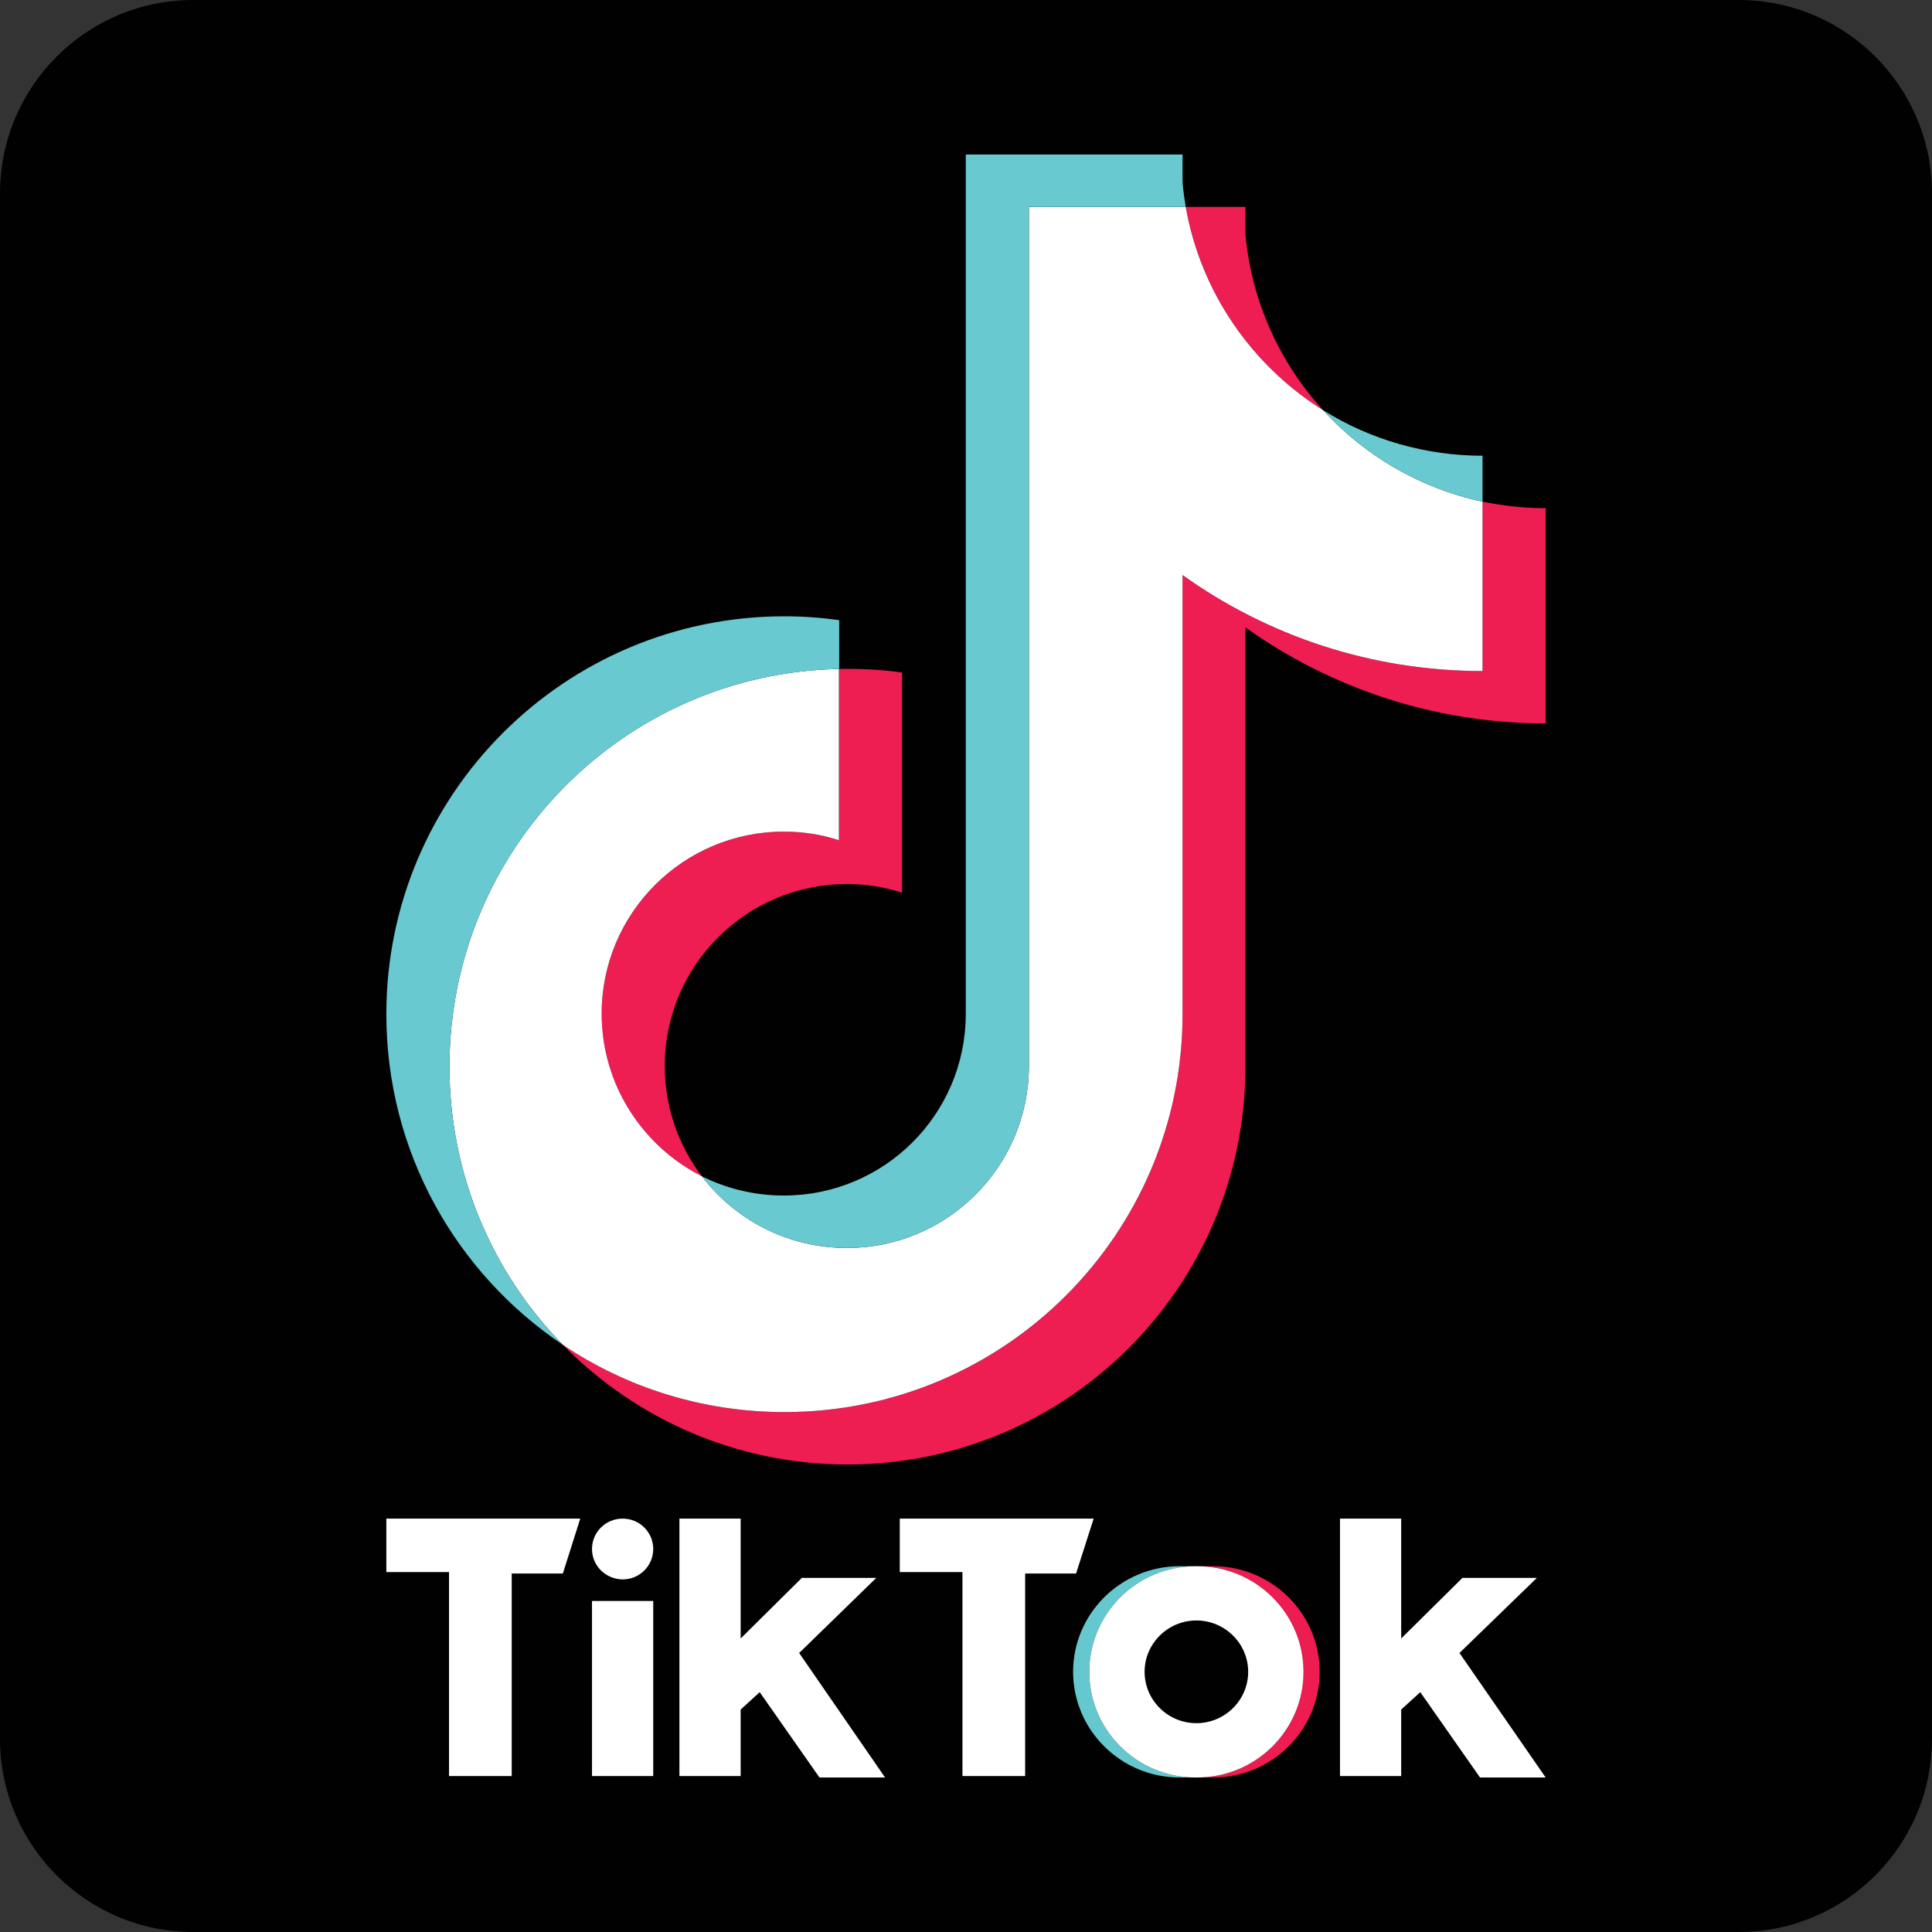
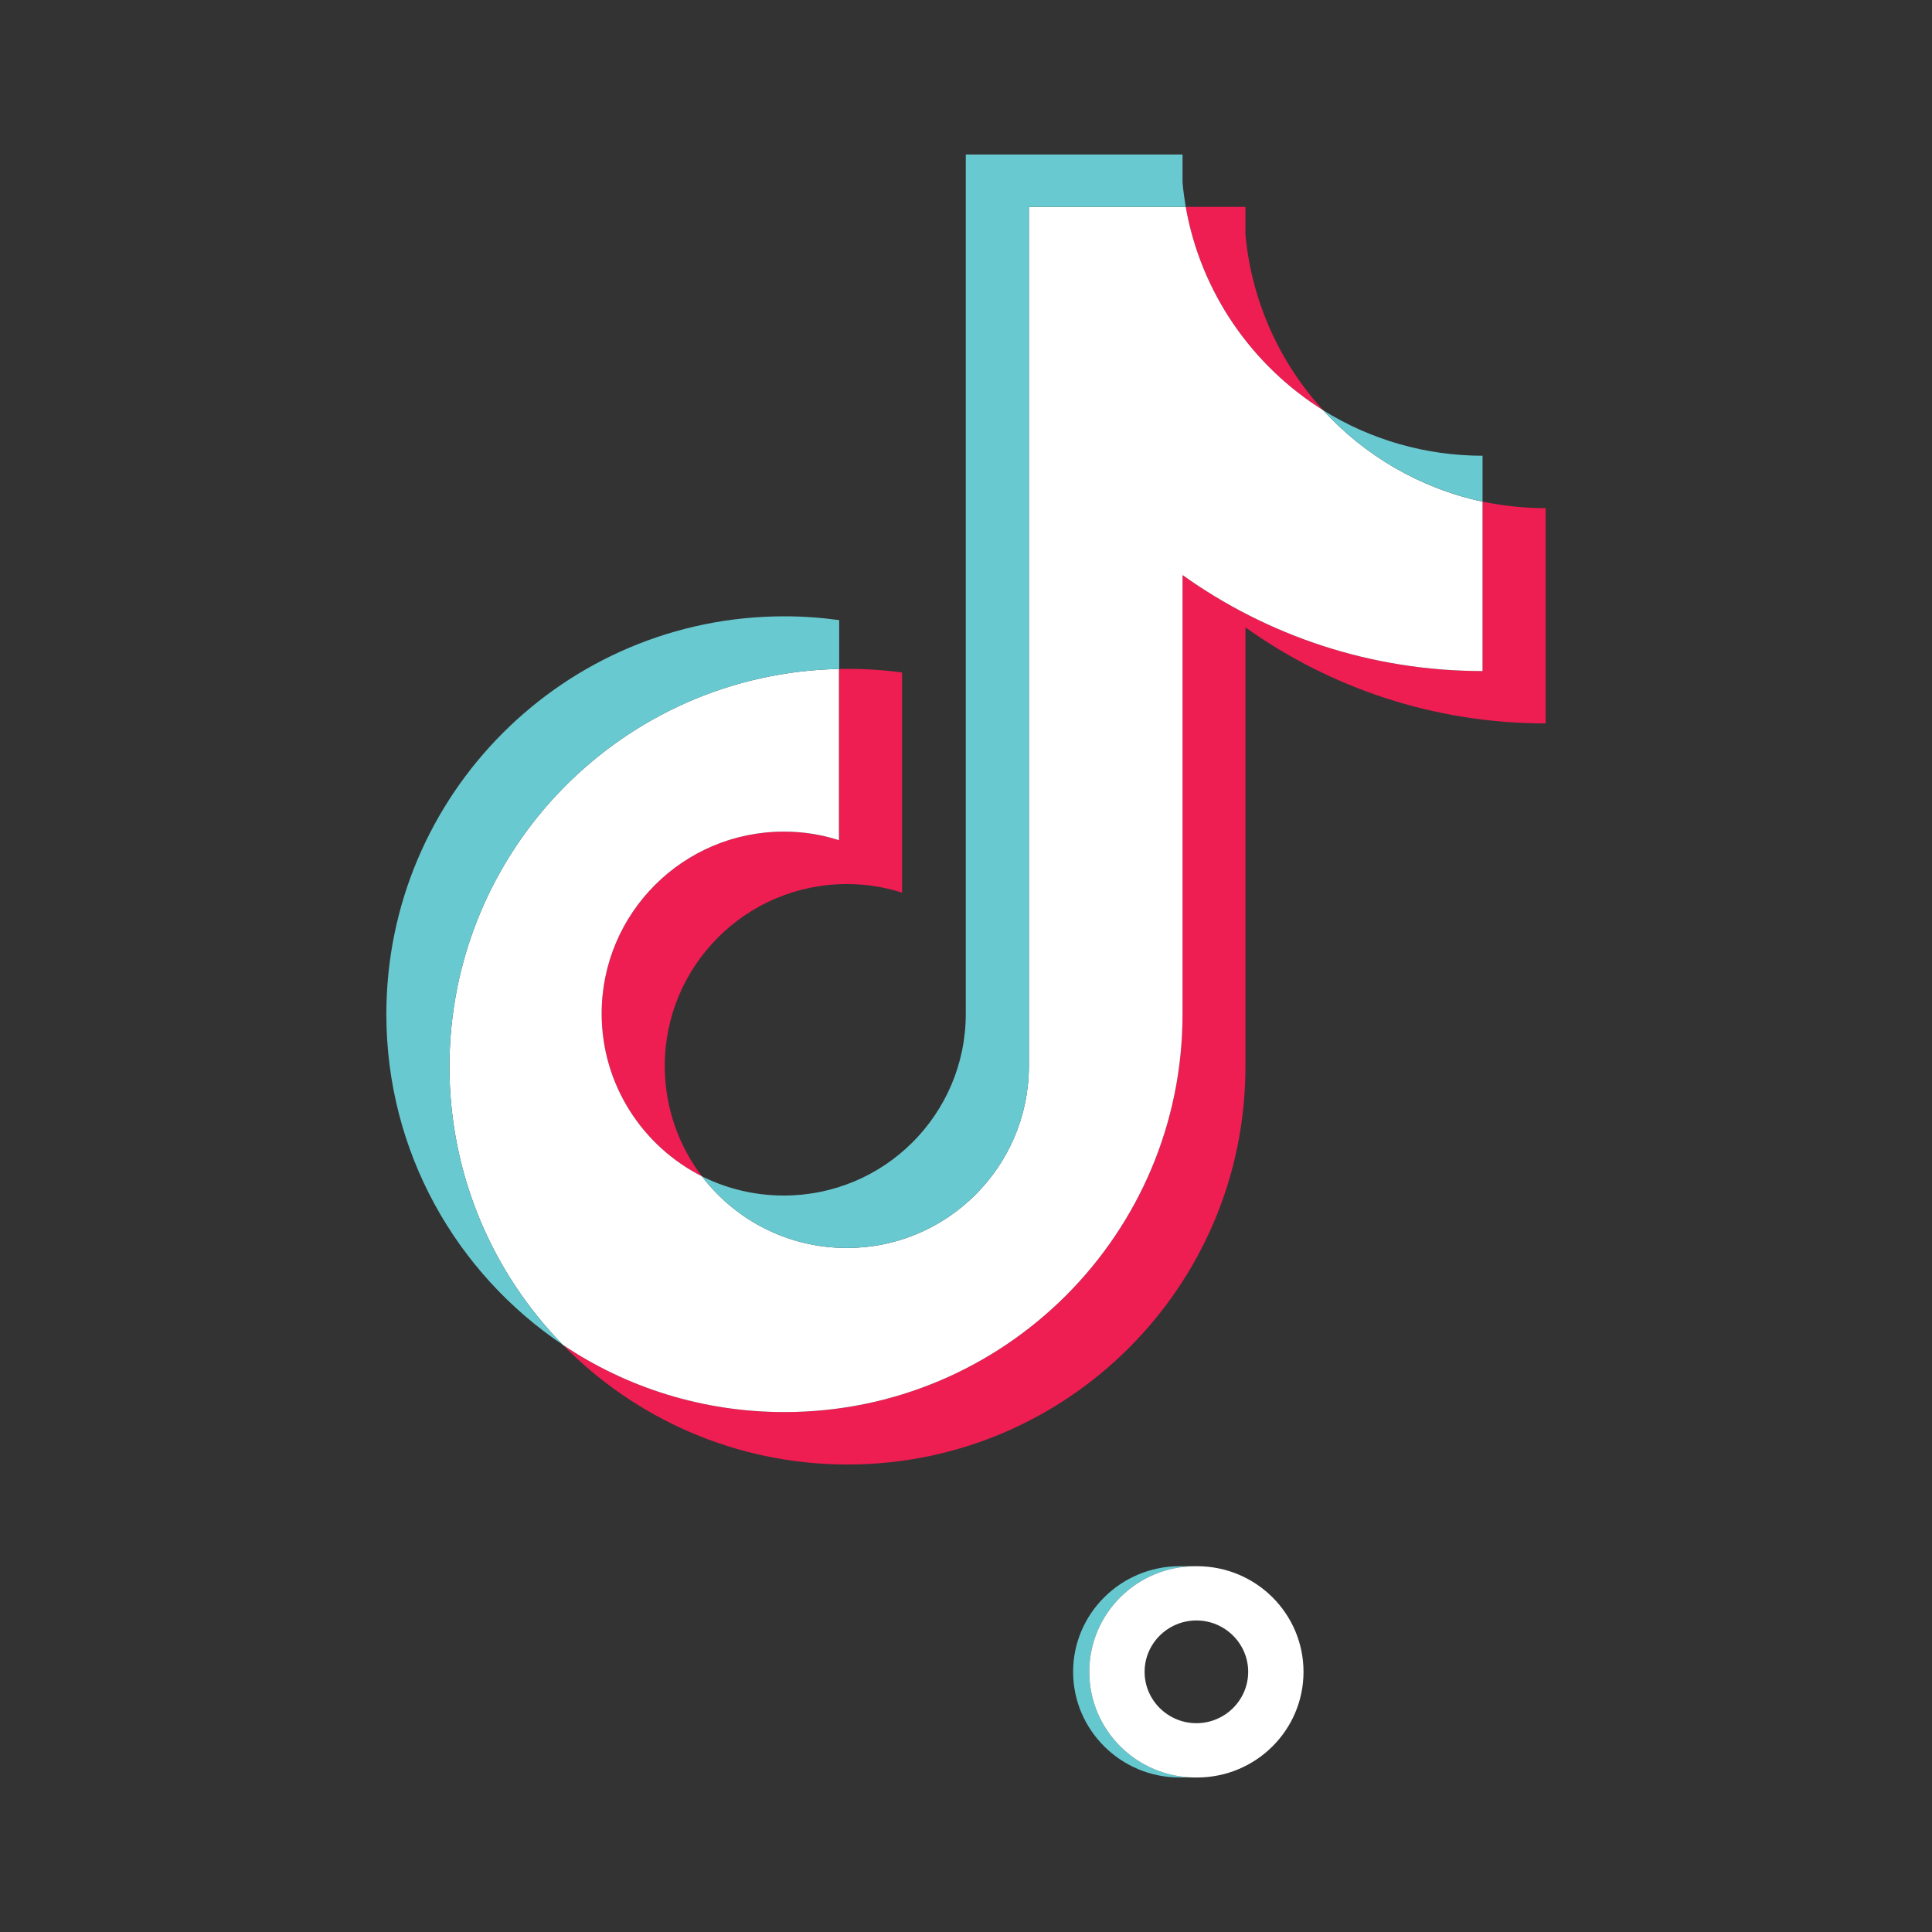
<svg xmlns="http://www.w3.org/2000/svg" width="36px" height="36px" viewBox="0 0 36 36" version="1.1">
  <rect x="0" y="0" width="36" height="36" fill="#333333" stroke="none" />
  <g id="surface1">
-     <path style=" stroke:none;fill-rule:evenodd;fill:rgb(0.392%,0.392%,0.392%);fill-opacity:1;" d="M 3.602 0 L 32.398 0 C 34.387 0 36 1.613 36 3.602 L 36 32.398 C 36 34.387 34.387 36 32.398 36 L 3.602 36 C 1.613 36 0 34.387 0 32.398 L 0 3.602 C 0 1.613 1.613 0 3.602 0 Z M 3.602 0 " />
-     <path style=" stroke:none;fill-rule:evenodd;fill:rgb(93.333%,11.373%,31.765%);fill-opacity:1;" d="M 22.605 33.121 C 23.699 33.121 24.59 32.238 24.59 31.152 C 24.59 30.066 23.699 29.184 22.605 29.184 L 22.305 29.184 C 23.402 29.184 24.289 30.066 24.289 31.152 C 24.289 32.238 23.402 33.121 22.305 33.121 Z M 22.605 33.121 " />
    <path style=" stroke:none;fill-rule:evenodd;fill:rgb(40%,78.431%,81.176%);fill-opacity:1;" d="M 22.277 29.184 L 21.98 29.184 C 20.887 29.184 19.996 30.066 19.996 31.152 C 19.996 32.238 20.887 33.121 21.98 33.121 L 22.277 33.121 C 21.184 33.121 20.297 32.238 20.297 31.152 C 20.297 30.066 21.184 29.184 22.277 29.184 Z M 22.277 29.184 " />
-     <path style=" stroke:none;fill-rule:evenodd;fill:rgb(0.392%,0.392%,0.392%);fill-opacity:1;" d="M 23.258 31.152 C 23.258 30.625 22.824 30.195 22.293 30.195 C 21.762 30.195 21.328 30.625 21.328 31.152 C 21.328 31.68 21.762 32.109 22.293 32.109 C 22.824 32.109 23.258 31.68 23.258 31.152 Z M 23.258 31.152 " />
-     <path style=" stroke:none;fill-rule:evenodd;fill:rgb(100%,100%,100%);fill-opacity:1;" d="M 7.199 28.297 L 7.199 29.293 L 8.367 29.293 L 8.367 33.094 L 9.535 33.094 L 9.535 29.32 L 10.488 29.32 L 10.812 28.297 Z M 16.766 28.297 L 16.766 29.293 L 17.934 29.293 L 17.934 33.094 L 19.102 33.094 L 19.102 29.32 L 20.051 29.32 L 20.379 28.297 Z M 11.031 28.863 C 11.031 28.551 11.285 28.297 11.602 28.297 C 11.918 28.297 12.172 28.551 12.172 28.863 C 12.172 29.176 11.918 29.43 11.602 29.43 C 11.285 29.426 11.031 29.176 11.031 28.863 Z M 11.031 29.832 L 12.172 29.832 L 12.172 33.094 L 11.031 33.094 Z M 12.66 28.297 L 12.66 33.094 L 13.801 33.094 L 13.801 31.855 L 14.156 31.531 L 15.27 33.121 L 16.492 33.121 L 14.891 30.801 L 16.328 29.402 L 14.941 29.402 L 13.801 30.531 L 13.801 28.297 Z M 24.969 28.297 L 24.969 33.094 L 26.109 33.094 L 26.109 31.855 L 26.465 31.531 L 27.578 33.121 L 28.801 33.121 L 27.195 30.801 L 28.637 29.402 L 27.25 29.402 L 26.109 30.531 L 26.109 28.297 Z M 24.969 28.297 " />
    <path style=" stroke:none;fill-rule:evenodd;fill:rgb(93.333%,11.373%,32.157%);fill-opacity:1;" d="M 23.207 11.691 C 24.785 12.816 26.715 13.48 28.801 13.48 L 28.801 9.469 C 28.406 9.469 28.012 9.426 27.625 9.348 L 27.625 12.504 C 25.539 12.504 23.609 11.84 22.035 10.715 L 22.035 18.898 C 22.035 22.992 18.715 26.312 14.617 26.312 C 13.09 26.312 11.668 25.852 10.488 25.059 C 11.836 26.434 13.715 27.289 15.793 27.289 C 19.887 27.289 23.207 23.969 23.207 19.875 Z M 24.656 7.645 C 23.852 6.766 23.324 5.629 23.207 4.371 L 23.207 3.855 L 22.094 3.855 C 22.375 5.453 23.332 6.816 24.656 7.645 Z M 13.078 21.918 C 12.629 21.328 12.387 20.605 12.387 19.863 C 12.387 17.992 13.906 16.473 15.781 16.473 C 16.129 16.473 16.477 16.527 16.809 16.633 L 16.809 12.531 C 16.418 12.477 16.027 12.457 15.637 12.465 L 15.637 15.656 C 15.301 15.551 14.953 15.496 14.605 15.496 C 12.73 15.496 11.211 17.016 11.211 18.887 C 11.211 20.211 11.973 21.359 13.078 21.918 Z M 13.078 21.918 " />
    <path style=" stroke:none;fill-rule:evenodd;fill:rgb(100%,100%,100%);fill-opacity:1;" d="M 22.035 10.715 C 23.609 11.84 25.539 12.504 27.625 12.504 L 27.625 9.348 C 26.461 9.098 25.43 8.492 24.656 7.645 C 23.332 6.816 22.375 5.453 22.094 3.855 L 19.172 3.855 L 19.172 19.875 C 19.164 21.742 17.648 23.254 15.781 23.254 C 14.676 23.254 13.699 22.73 13.078 21.918 C 11.973 21.359 11.211 20.211 11.211 18.887 C 11.211 17.016 12.73 15.496 14.605 15.496 C 14.965 15.496 15.309 15.551 15.633 15.656 L 15.633 12.465 C 11.609 12.547 8.375 15.832 8.375 19.875 C 8.375 21.891 9.18 23.723 10.488 25.059 C 11.668 25.852 13.09 26.312 14.617 26.312 C 18.715 26.312 22.035 22.992 22.035 18.898 Z M 22.035 10.715 " />
    <path style=" stroke:none;fill-rule:evenodd;fill:rgb(41.176%,78.824%,81.569%);fill-opacity:1;" d="M 27.625 9.348 L 27.625 8.492 C 26.574 8.492 25.547 8.199 24.656 7.645 C 25.445 8.508 26.484 9.102 27.625 9.348 Z M 22.094 3.855 C 22.07 3.703 22.047 3.551 22.035 3.395 L 22.035 2.879 L 17.996 2.879 L 17.996 18.898 C 17.992 20.766 16.477 22.277 14.605 22.277 C 14.055 22.277 13.539 22.148 13.078 21.918 C 13.699 22.73 14.676 23.254 15.781 23.254 C 17.648 23.254 19.164 21.742 19.172 19.875 L 19.172 3.855 Z M 15.637 12.465 L 15.637 11.555 C 15.297 11.508 14.957 11.484 14.617 11.484 C 10.52 11.484 7.199 14.805 7.199 18.898 C 7.199 21.465 8.504 23.727 10.488 25.059 C 9.18 23.723 8.375 21.891 8.375 19.875 C 8.375 15.832 11.609 12.547 15.637 12.465 Z M 15.637 12.465 " />
    <path style=" stroke:none;fill-rule:evenodd;fill:rgb(100%,100%,100%);fill-opacity:1;" d="M 22.305 33.121 C 23.402 33.121 24.289 32.238 24.289 31.152 C 24.289 30.066 23.402 29.184 22.305 29.184 L 22.277 29.184 C 21.184 29.184 20.297 30.066 20.297 31.152 C 20.297 32.238 21.184 33.121 22.277 33.121 Z M 21.328 31.152 C 21.328 30.625 21.762 30.195 22.293 30.195 C 22.824 30.195 23.258 30.625 23.258 31.152 C 23.258 31.68 22.824 32.109 22.293 32.109 C 21.762 32.109 21.328 31.68 21.328 31.152 Z M 21.328 31.152 " />
  </g>
</svg>